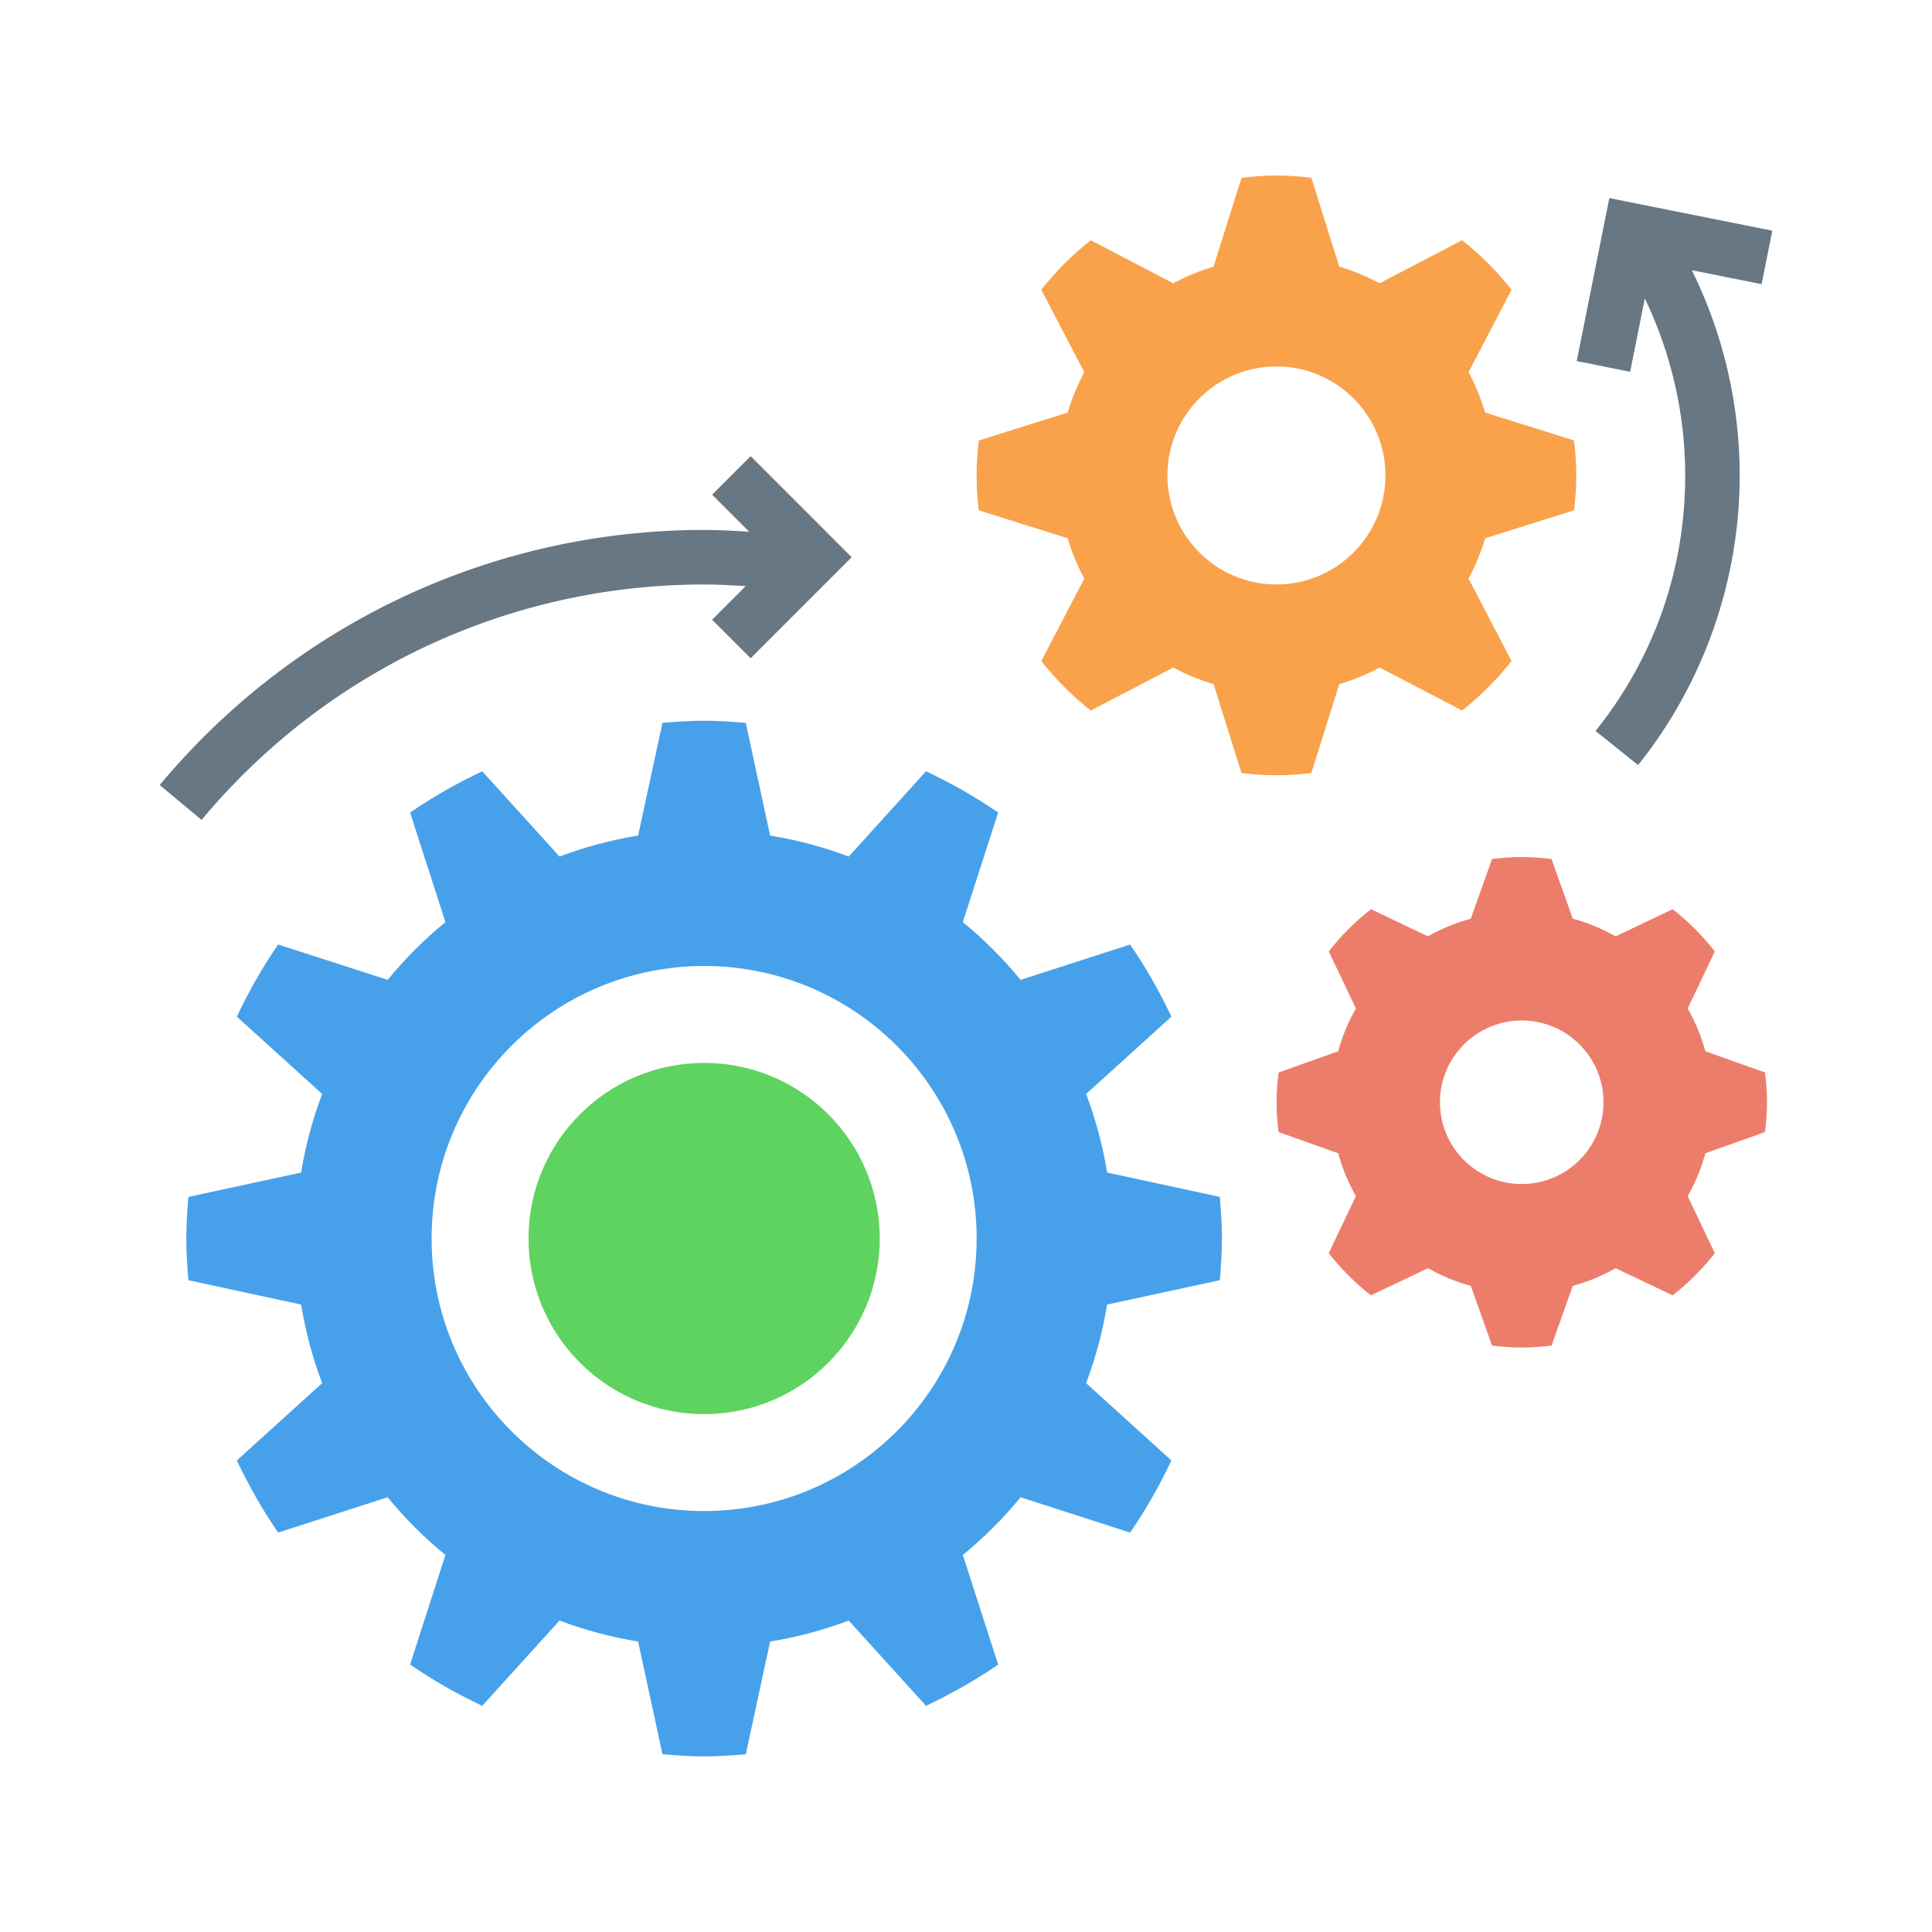
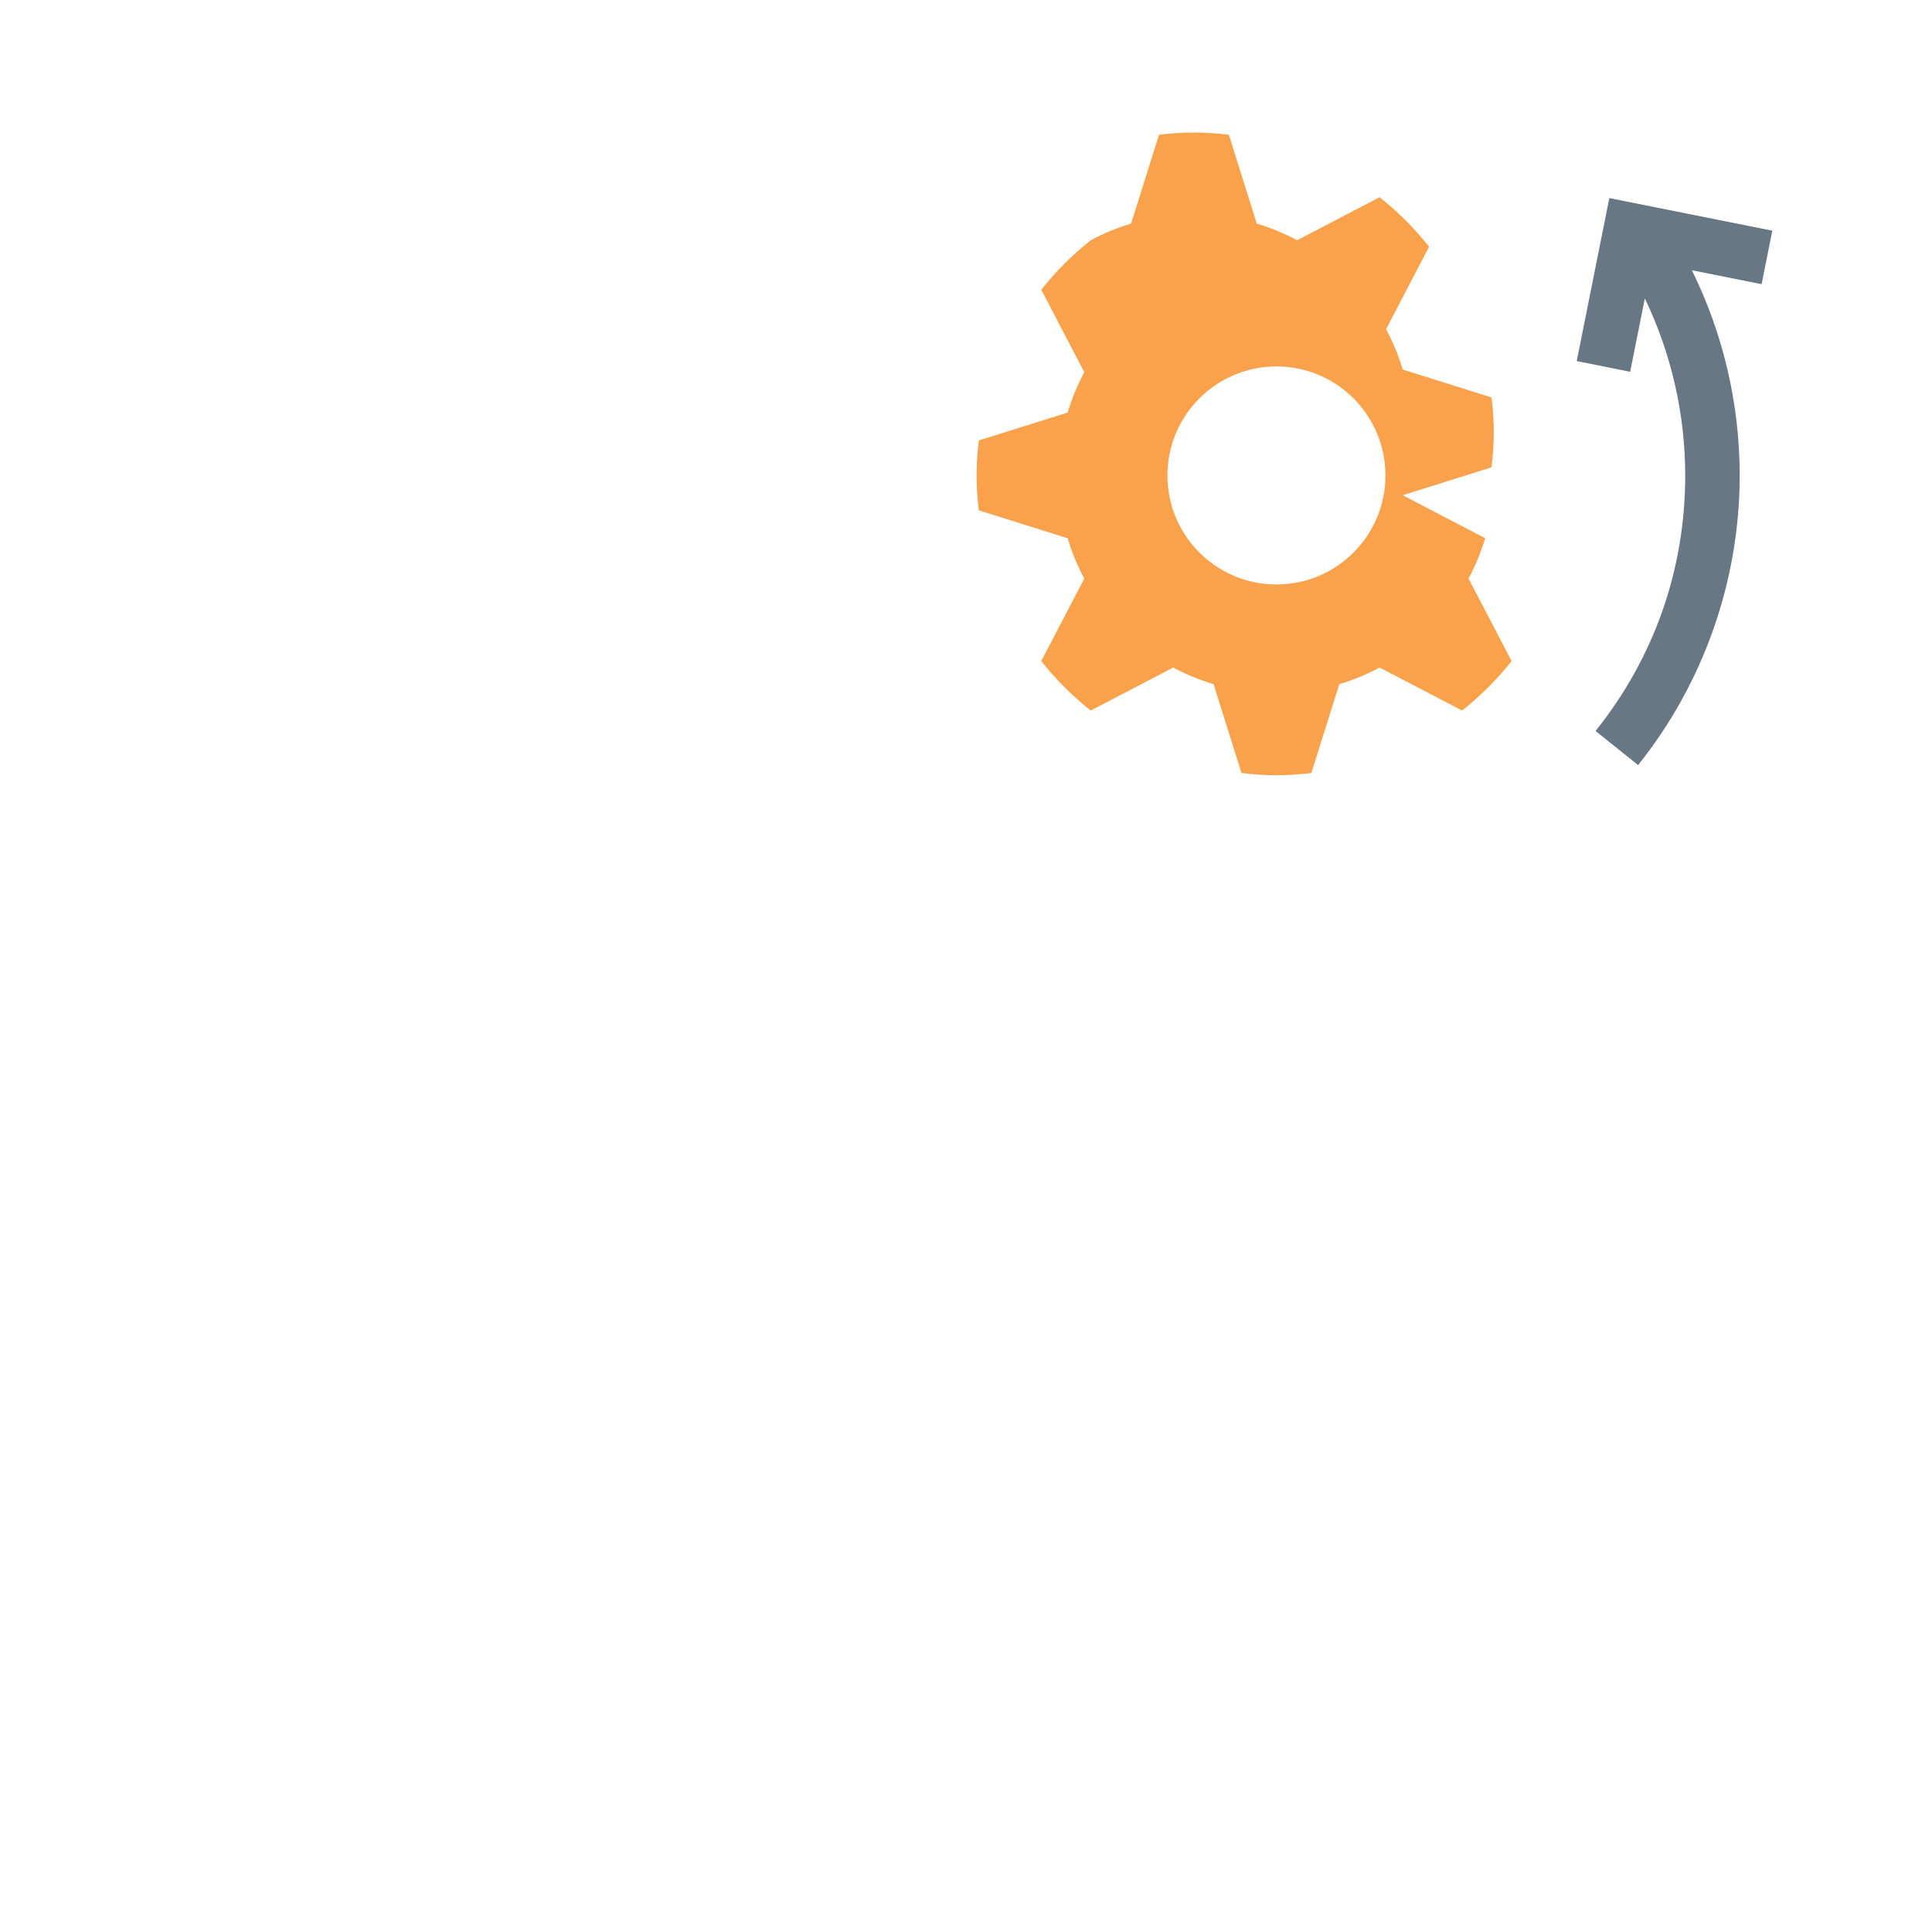
<svg xmlns="http://www.w3.org/2000/svg" id="Layer_1" data-name="Layer 1" viewBox="0 0 512 512">
  <defs>
    <style>      .cls-1 {        fill: #47a1ea;      }      .cls-1, .cls-2, .cls-3, .cls-4, .cls-5 {        stroke-width: 0px;      }      .cls-2 {        fill: #5fd35f;      }      .cls-3 {        fill: #ed7d6b;      }      .cls-4 {        fill: #f9a24b;      }      .cls-5 {        fill: #677784;      }    </style>
  </defs>
  <g>
-     <path class="cls-1" d="M293.4,345.72c-1.18,7.21-3.05,14.17-5.57,20.83l22.61,20.49c-3.17,6.67-6.78,13.09-10.95,19.11l-29.03-9.36c-4.58,5.6-9.71,10.72-15.3,15.3l9.36,29.03c-6.02,4.17-12.44,7.77-19.11,10.95l-20.49-22.61c-6.66,2.52-13.61,4.39-20.83,5.57l-6.45,29.87c-3.65.29-7.31.56-11.04.56s-7.39-.27-11.04-.56l-6.45-29.87c-7.21-1.18-14.17-3.05-20.83-5.57l-20.49,22.61c-6.67-3.17-13.09-6.78-19.11-10.95l9.36-29.03c-5.6-4.58-10.72-9.71-15.3-15.3l-29.03,9.36c-4.17-6.02-7.77-12.44-10.95-19.11l22.61-20.49c-2.52-6.66-4.39-13.61-5.57-20.83l-29.87-6.45c-.29-3.65-.56-7.32-.56-11.04s.27-7.39.56-11.04l29.87-6.45c1.18-7.21,3.05-14.17,5.57-20.83l-22.61-20.49c3.17-6.67,6.78-13.09,10.95-19.11l29.03,9.36c4.58-5.6,9.71-10.72,15.3-15.3l-9.36-29.03c6.02-4.17,12.44-7.77,19.11-10.95l20.49,22.61c6.66-2.52,13.61-4.39,20.83-5.57l6.45-29.87c3.65-.29,7.31-.56,11.04-.56s7.39.27,11.04.56l6.45,29.87c7.21,1.18,14.17,3.05,20.83,5.57l20.49-22.61c6.67,3.17,13.09,6.78,19.11,10.95l-9.36,29.03c5.6,4.58,10.72,9.71,15.3,15.3l29.03-9.36c4.17,6.02,7.77,12.44,10.95,19.11l-22.61,20.49c2.52,6.66,4.39,13.61,5.57,20.83l29.87,6.45c.29,3.65.56,7.31.56,11.04s-.27,7.39-.56,11.04l-29.87,6.45ZM186.6,256c-39.89,0-72.22,32.34-72.22,72.22s32.34,72.22,72.22,72.22,72.22-32.34,72.22-72.22-32.34-72.22-72.22-72.22Z" />
-     <path class="cls-4" d="M393.59,142.64c-1.13,3.73-2.6,7.32-4.41,10.69l11.4,21.86c-3.85,4.87-8.24,9.26-13.11,13.11l-21.86-11.4c-3.37,1.82-6.96,3.29-10.69,4.41l-7.4,23.55c-3.05.36-6.12.59-9.26.59s-6.21-.23-9.25-.59l-7.4-23.55c-3.73-1.12-7.32-2.6-10.69-4.41l-21.86,11.4c-4.87-3.85-9.26-8.24-13.11-13.11l11.4-21.86c-1.82-3.37-3.29-6.96-4.41-10.69l-23.55-7.4c-.36-3.05-.59-6.12-.59-9.26s.23-6.21.59-9.25l23.55-7.4c1.12-3.73,2.6-7.32,4.41-10.69l-11.4-21.86c3.85-4.87,8.24-9.26,13.11-13.11l21.86,11.4c3.37-1.82,6.96-3.29,10.69-4.41l7.4-23.55c3.05-.36,6.12-.59,9.26-.59s6.21.23,9.25.59l7.4,23.55c3.73,1.12,7.32,2.6,10.69,4.41l21.86-11.4c4.87,3.85,9.26,8.24,13.11,13.11l-11.4,21.86c1.82,3.37,3.29,6.96,4.41,10.69l23.55,7.4c.36,3.05.59,6.12.59,9.26s-.23,6.21-.59,9.25l-23.55,7.4ZM338.27,97.11c-15.95,0-28.89,12.94-28.89,28.89s12.94,28.89,28.89,28.89,28.89-12.94,28.89-28.89-12.94-28.89-28.89-28.89Z" />
-     <path class="cls-3" d="M451.95,305.63c-1.11,4.01-2.68,7.81-4.69,11.35l7.19,15.12c-3.26,4.17-7.01,7.92-11.18,11.18l-15.12-7.19c-3.54,2.01-7.35,3.58-11.35,4.69l-5.62,15.8c-2.59.32-5.21.53-7.89.53s-5.3-.21-7.89-.53l-5.62-15.8c-4.01-1.11-7.81-2.68-11.35-4.69l-15.12,7.19c-4.17-3.26-7.92-7.01-11.18-11.18l7.19-15.12c-2.01-3.54-3.58-7.35-4.69-11.35l-15.8-5.62c-.32-2.6-.53-5.22-.53-7.9s.21-5.3.53-7.89l15.8-5.62c1.11-4.01,2.68-7.81,4.69-11.35l-7.19-15.12c3.26-4.17,7.01-7.92,11.18-11.18l15.12,7.19c3.54-2.01,7.35-3.58,11.35-4.69l5.62-15.8c2.59-.33,5.21-.53,7.89-.53s5.3.21,7.89.53l5.62,15.8c4.01,1.11,7.81,2.68,11.35,4.69l15.12-7.19c4.17,3.26,7.92,7.01,11.18,11.18l-7.19,15.12c2.01,3.54,3.58,7.35,4.69,11.35l15.8,5.62c.32,2.59.53,5.21.53,7.89s-.21,5.3-.53,7.89l-15.8,5.62ZM403.27,270.44c-11.97,0-21.67,9.7-21.67,21.67s9.7,21.67,21.67,21.67,21.67-9.7,21.67-21.67-9.7-21.67-21.67-21.67Z" />
+     <path class="cls-4" d="M393.59,142.64c-1.13,3.73-2.6,7.32-4.41,10.69l11.4,21.86c-3.85,4.87-8.24,9.26-13.11,13.11l-21.86-11.4c-3.37,1.82-6.96,3.29-10.69,4.41l-7.4,23.55c-3.05.36-6.12.59-9.26.59s-6.21-.23-9.25-.59l-7.4-23.55c-3.73-1.12-7.32-2.6-10.69-4.41l-21.86,11.4c-4.87-3.85-9.26-8.24-13.11-13.11l11.4-21.86c-1.82-3.37-3.29-6.96-4.41-10.69l-23.55-7.4c-.36-3.05-.59-6.12-.59-9.26s.23-6.21.59-9.25l23.55-7.4c1.12-3.73,2.6-7.32,4.41-10.69l-11.4-21.86c3.85-4.87,8.24-9.26,13.11-13.11c3.37-1.82,6.96-3.29,10.69-4.41l7.4-23.55c3.05-.36,6.12-.59,9.26-.59s6.21.23,9.25.59l7.4,23.55c3.73,1.12,7.32,2.6,10.69,4.41l21.86-11.4c4.87,3.85,9.26,8.24,13.11,13.11l-11.4,21.86c1.82,3.37,3.29,6.96,4.41,10.69l23.55,7.4c.36,3.05.59,6.12.59,9.26s-.23,6.21-.59,9.25l-23.55,7.4ZM338.27,97.11c-15.95,0-28.89,12.94-28.89,28.89s12.94,28.89,28.89,28.89,28.89-12.94,28.89-28.89-12.94-28.89-28.89-28.89Z" />
    <g>
      <path class="cls-5" d="M469.69,61.14l-43.2-8.64-8.64,43.19,14.16,2.84,3.89-19.44c7,14.56,10.7,30.61,10.7,46.91,0,24.9-8.22,48.32-23.76,67.71l11.27,9.04c17.37-21.67,26.93-48.93,26.93-76.75,0-18.92-4.37-37.56-12.68-54.39l18.49,3.7,2.83-14.16Z" />
-       <path class="cls-5" d="M198.93,120.89l-10.21,10.21,9.82,9.82c-3.97-.25-7.95-.48-11.93-.48-55.87,0-108.47,24.64-144.29,67.6l11.09,9.25c33.07-39.66,81.61-62.4,133.2-62.4,3.68,0,7.35.21,11.01.44l-8.9,8.9,10.21,10.21,26.77-26.77-26.77-26.77Z" />
    </g>
  </g>
-   <circle class="cls-2" cx="186.6" cy="328.22" r="46.54" />
</svg>